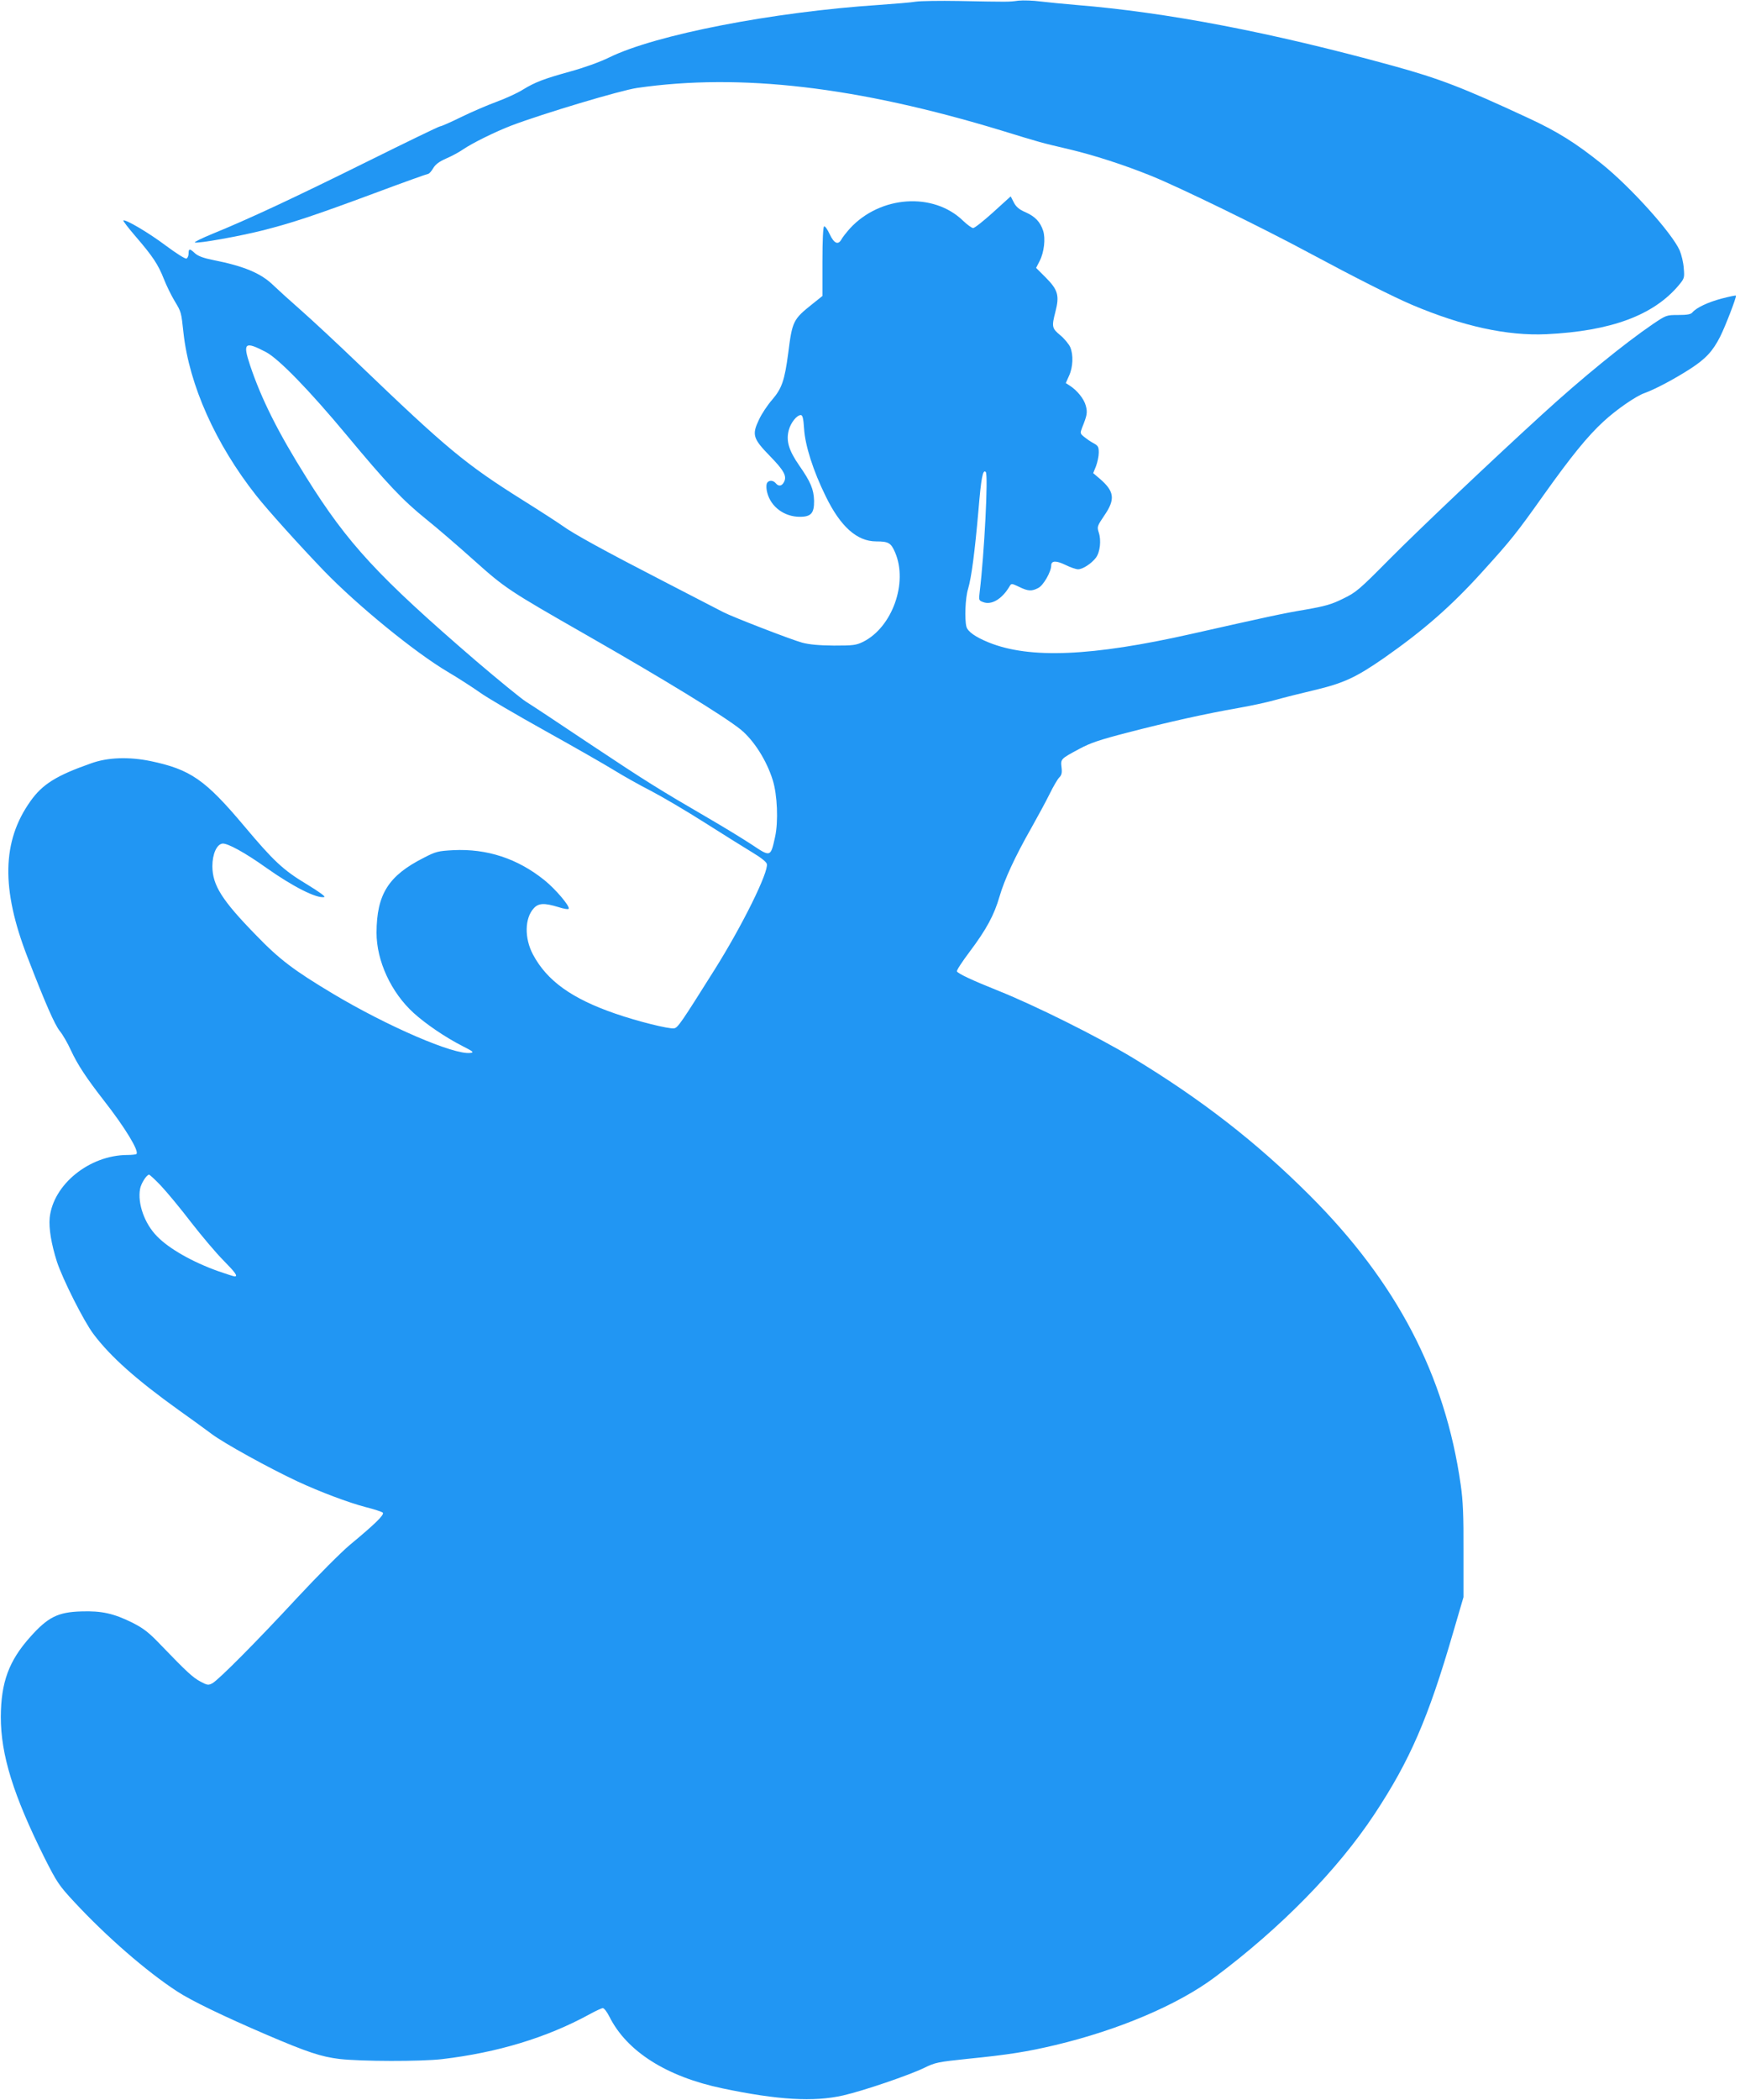
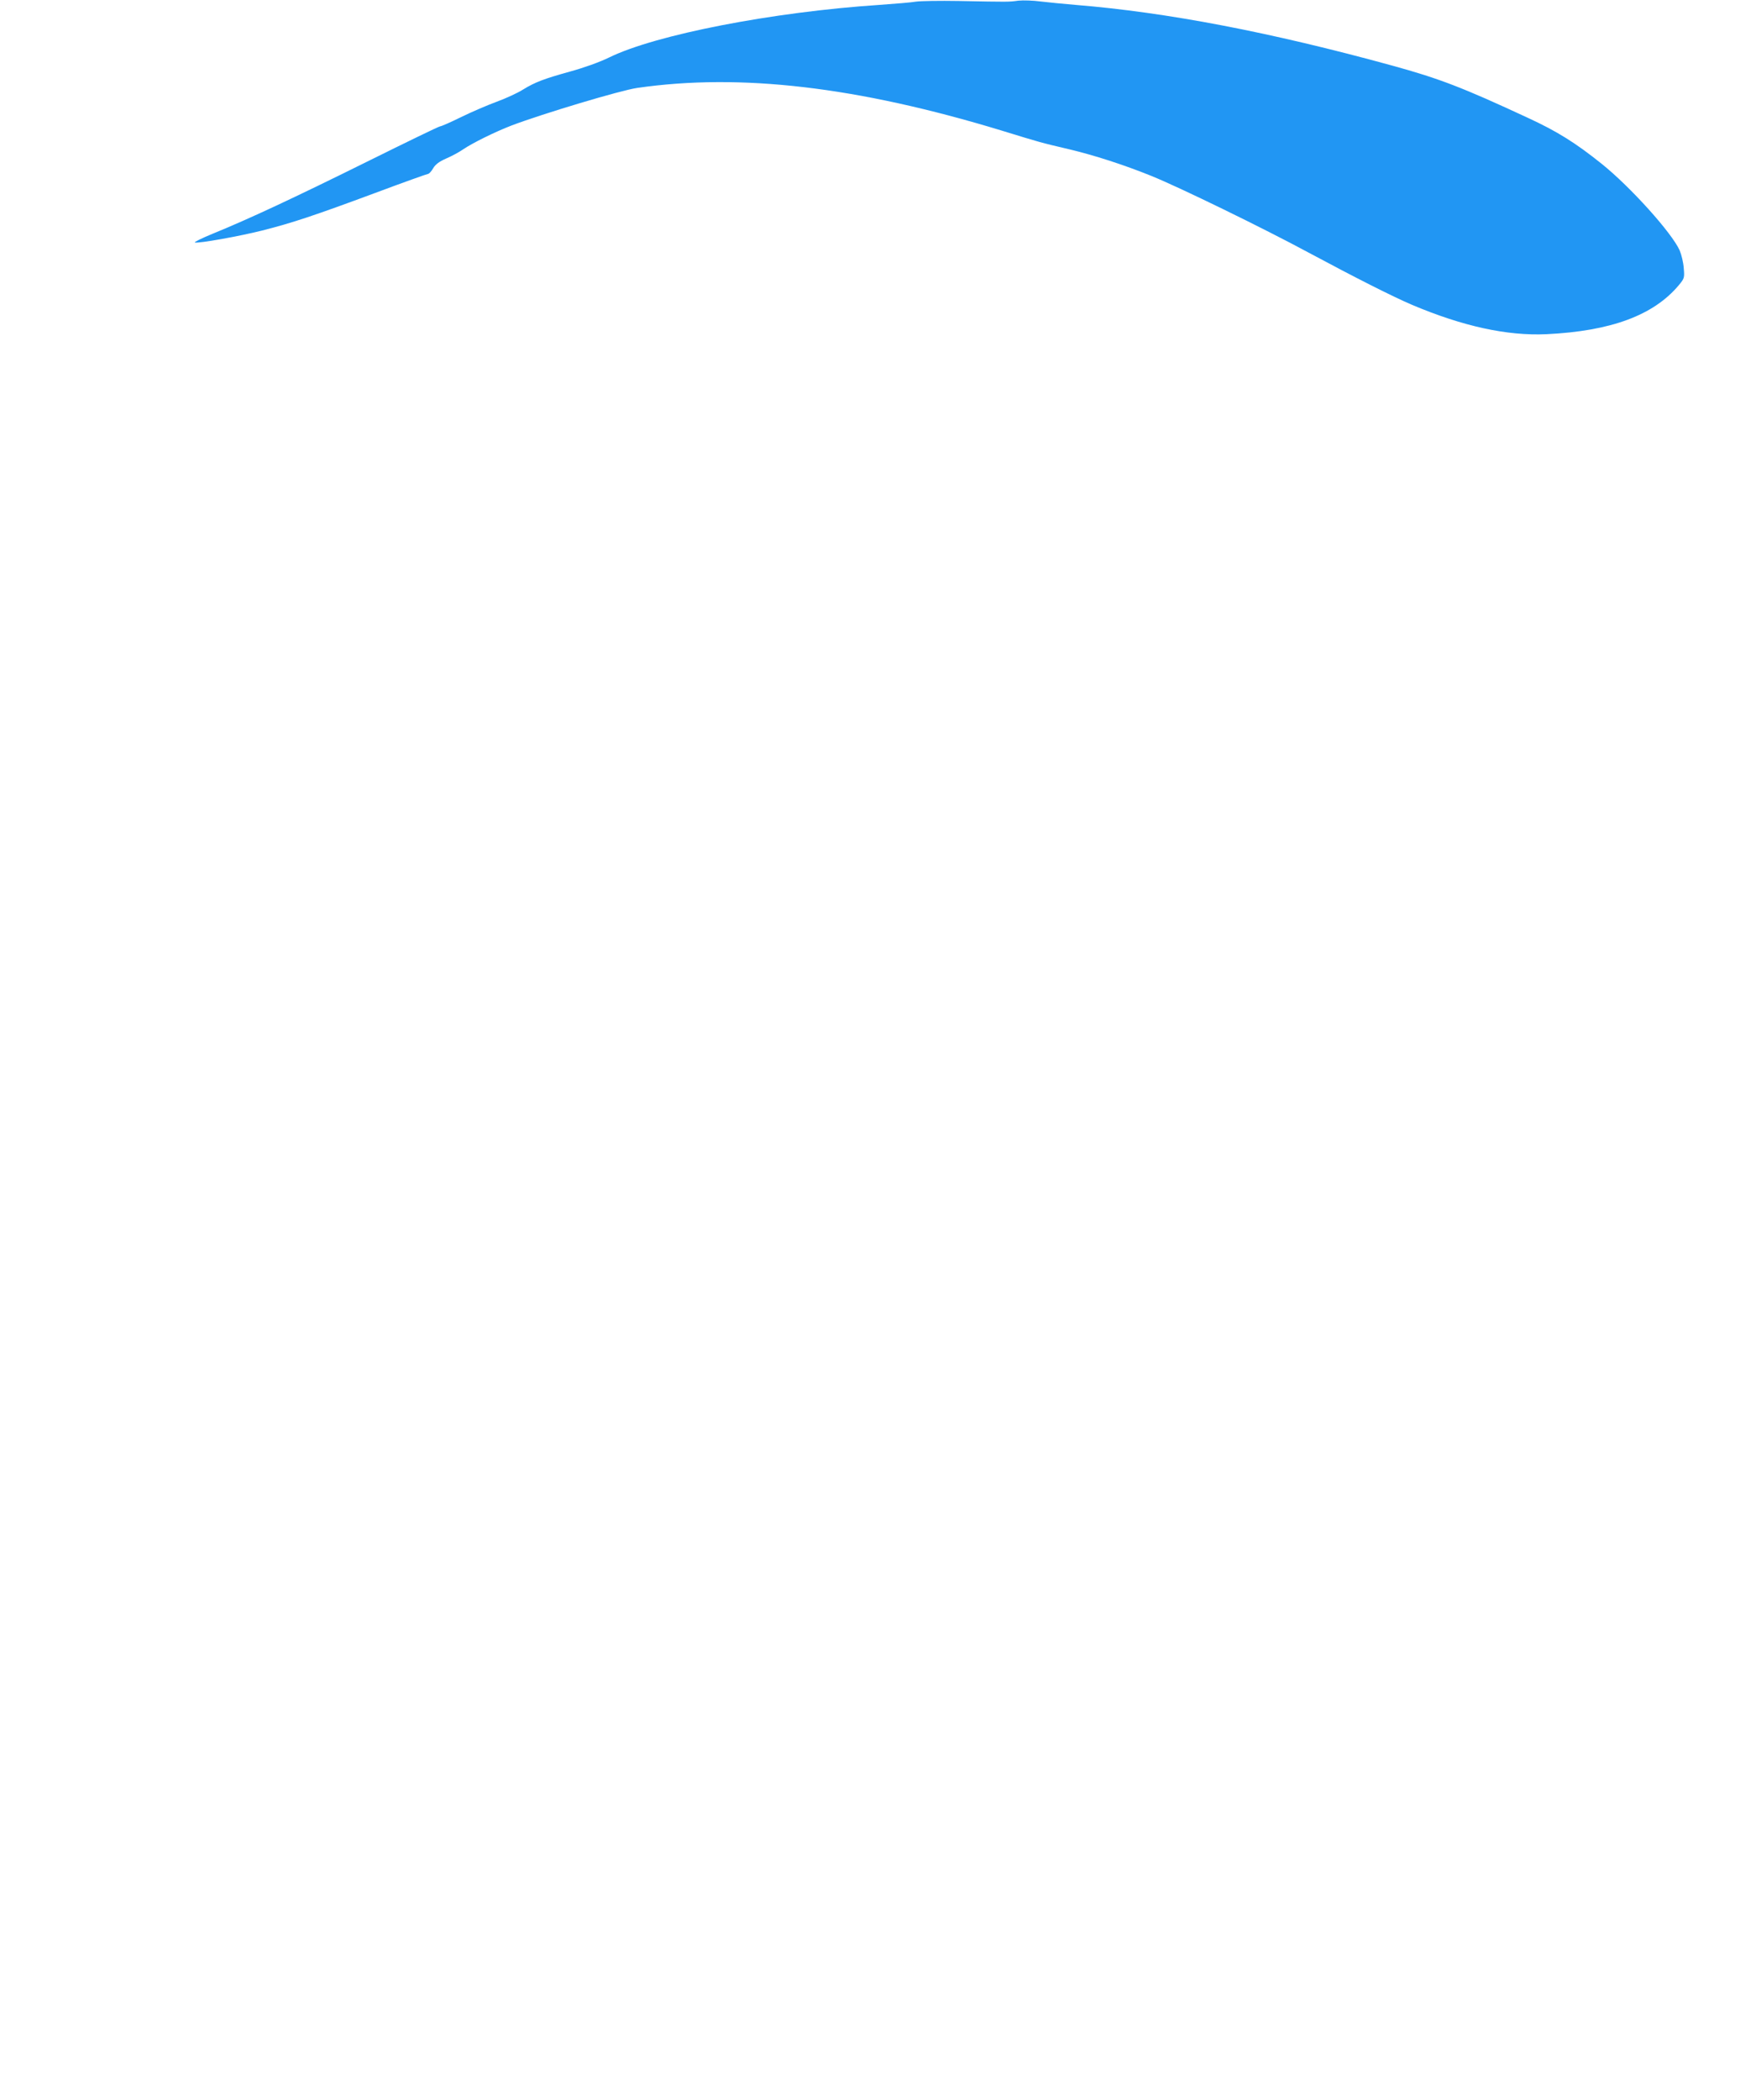
<svg xmlns="http://www.w3.org/2000/svg" version="1.0" width="1061pt" height="1280pt" viewBox="0 0 1061 1280" preserveAspectRatio="xMidYMid meet">
  <g transform="translate(0,1280) scale(0.1,-0.1)" fill="#2196f3" stroke="none">
    <path d="M5585 12790 c-27 -5 -129 -13 -225 -20 -648 -43 -1361 -181 -1645 -320 -59 -29 -155 -63 -235 -85 -162 -45 -216 -65 -291 -111 -31 -20 -103 -53 -160 -74 -57 -21 -155 -63 -218 -94 -63 -31 -120 -56 -127 -56 -7 0 -209 -98 -451 -218 -440 -218 -716 -347 -937 -437 -66 -27 -114 -51 -108 -53 21 -7 272 38 411 73 182 46 317 91 689 229 171 64 317 116 322 116 6 0 20 15 31 34 14 24 37 41 80 60 33 14 79 39 102 55 59 40 195 107 296 146 193 73 667 215 766 229 629 91 1342 8 2223 -260 238 -73 233 -72 412 -114 151 -36 332 -94 500 -162 169 -68 684 -319 960 -468 291 -156 511 -267 630 -318 310 -131 580 -190 820 -179 393 19 653 115 807 299 34 41 35 45 30 103 -2 34 -14 83 -25 109 -48 107 -299 386 -476 528 -159 127 -268 196 -450 280 -398 185 -539 239 -826 318 -743 204 -1375 325 -1930 370 -74 6 -171 16 -215 21 -44 6 -105 8 -135 5 -59 -8 -55 -8 -365 -2 -115 2 -232 0 -260 -4z" />
-     <path d="M6056 11506 c-59 -53 -113 -96 -122 -96 -8 0 -36 20 -62 45 -181 175 -504 153 -689 -47 -22 -25 -46 -55 -52 -67 -20 -36 -45 -26 -72 32 -13 28 -28 50 -34 47 -6 -3 -10 -85 -10 -215 l0 -209 -60 -48 c-119 -95 -124 -104 -149 -303 -22 -164 -38 -212 -98 -282 -28 -32 -64 -86 -80 -121 -44 -92 -37 -115 67 -222 86 -88 105 -123 85 -159 -13 -25 -33 -27 -50 -6 -18 21 -48 19 -55 -5 -3 -10 -2 -36 4 -55 23 -86 105 -145 198 -145 69 0 88 22 87 98 -2 70 -21 115 -90 214 -64 92 -82 151 -64 217 12 45 49 91 73 91 11 0 16 -20 20 -82 6 -103 56 -259 132 -413 90 -185 191 -275 308 -275 75 0 90 -9 115 -67 80 -186 -18 -457 -195 -545 -43 -21 -61 -23 -178 -23 -91 1 -149 6 -194 18 -69 19 -423 156 -481 186 -19 10 -181 94 -360 186 -367 189 -554 292 -620 340 -25 18 -133 88 -240 155 -352 221 -463 313 -1006 834 -126 121 -283 267 -349 325 -66 58 -141 126 -167 151 -75 74 -180 118 -368 155 -60 12 -92 24 -111 41 -32 30 -39 30 -39 -1 0 -14 -6 -28 -13 -31 -8 -3 -64 33 -126 79 -105 79 -248 163 -259 153 -2 -3 31 -46 74 -96 105 -122 138 -171 173 -260 16 -41 46 -102 66 -135 41 -68 40 -67 54 -195 35 -317 196 -677 443 -990 71 -90 262 -302 413 -459 204 -211 554 -497 755 -616 63 -37 151 -94 195 -125 44 -32 224 -137 400 -235 176 -98 365 -206 420 -240 55 -34 156 -91 225 -126 69 -36 217 -123 330 -195 113 -72 242 -152 288 -180 50 -30 85 -57 88 -70 12 -48 -149 -375 -319 -645 -205 -326 -224 -354 -247 -357 -31 -5 -224 43 -359 90 -264 91 -416 200 -501 360 -53 100 -51 221 5 282 29 32 65 33 150 7 33 -11 62 -15 63 -10 7 17 -82 121 -148 174 -164 132 -350 193 -556 183 -91 -5 -106 -8 -179 -46 -216 -109 -288 -222 -289 -457 0 -172 89 -365 227 -490 74 -67 193 -148 297 -201 67 -34 72 -39 47 -42 -100 -12 -502 161 -837 361 -237 142 -324 207 -468 356 -210 215 -266 305 -267 421 0 73 26 133 61 138 30 4 138 -55 267 -147 164 -116 307 -188 354 -179 11 2 -29 31 -106 78 -145 87 -203 142 -382 355 -238 283 -328 345 -571 396 -133 27 -261 23 -363 -14 -211 -74 -296 -127 -369 -230 -174 -244 -180 -535 -18 -952 108 -280 166 -412 197 -450 18 -22 48 -74 67 -116 42 -90 92 -166 203 -309 127 -162 215 -307 197 -324 -3 -3 -28 -6 -56 -6 -231 -1 -452 -180 -473 -383 -6 -64 10 -160 44 -267 35 -107 164 -363 222 -440 104 -139 263 -280 521 -465 69 -49 159 -114 200 -145 74 -56 353 -210 527 -291 136 -63 306 -127 412 -155 53 -13 100 -29 105 -34 12 -12 -49 -71 -200 -196 -56 -47 -197 -189 -320 -321 -253 -273 -481 -502 -519 -523 -24 -13 -31 -12 -72 10 -47 25 -84 59 -240 221 -76 80 -107 103 -175 138 -115 57 -188 73 -312 69 -143 -4 -204 -35 -311 -155 -131 -146 -179 -277 -180 -488 0 -231 76 -477 267 -860 75 -148 87 -167 182 -269 194 -209 440 -423 626 -544 85 -56 284 -152 545 -264 250 -107 332 -134 445 -148 133 -15 494 -16 625 -1 339 40 639 131 899 273 38 21 75 38 82 38 8 0 26 -24 40 -52 106 -212 349 -366 689 -437 337 -71 558 -84 737 -43 123 28 401 123 494 168 67 33 84 36 265 55 250 25 362 43 535 84 386 92 746 245 971 413 403 301 749 654 974 994 216 327 328 584 480 1108 l63 215 0 280 c1 216 -3 309 -17 405 -95 669 -391 1235 -922 1765 -324 324 -664 587 -1079 838 -212 128 -596 319 -816 407 -165 66 -245 104 -255 119 -3 6 32 59 77 119 103 137 150 224 183 338 30 103 94 242 193 416 38 68 89 161 112 208 23 47 50 93 60 102 13 13 17 27 13 60 -6 52 -6 52 108 113 66 36 125 56 296 100 254 66 482 116 671 149 75 13 178 35 227 49 50 14 157 41 238 60 181 43 254 77 426 196 243 170 411 317 600 526 176 194 207 233 374 468 168 236 268 359 365 448 79 73 198 155 250 173 64 23 183 86 279 148 94 61 137 107 182 196 31 61 102 245 96 250 -2 2 -41 -6 -87 -18 -83 -22 -153 -55 -178 -84 -9 -12 -32 -16 -86 -16 -73 0 -74 -1 -156 -56 -174 -119 -429 -326 -673 -549 -307 -280 -745 -695 -930 -881 -187 -189 -206 -205 -285 -243 -70 -35 -110 -46 -230 -67 -138 -23 -233 -44 -695 -148 -608 -137 -986 -153 -1236 -52 -81 33 -128 66 -136 96 -12 46 -7 175 10 230 21 71 41 226 63 475 17 205 27 256 45 238 16 -16 -9 -500 -37 -730 -6 -51 -6 -53 21 -63 51 -20 116 19 161 96 11 19 13 18 58 -3 55 -27 77 -28 117 -7 31 15 79 99 79 137 0 30 30 31 86 4 30 -15 65 -27 78 -27 28 0 82 35 109 71 25 34 33 106 17 153 -11 35 -10 39 34 104 68 99 62 147 -29 225 l-39 33 17 42 c9 24 17 61 17 83 0 35 -4 42 -31 57 -18 9 -43 27 -58 39 -25 20 -25 23 -13 55 31 77 34 93 23 135 -11 42 -54 95 -99 123 l-23 15 20 45 c24 52 27 127 7 174 -8 18 -35 51 -60 72 -52 43 -54 52 -30 145 25 97 15 132 -57 205 l-61 61 22 43 c27 53 36 136 21 183 -18 55 -49 87 -107 113 -40 17 -58 33 -72 60 l-19 37 -107 -97z m-4434 -852 c79 -42 266 -235 490 -504 248 -298 342 -398 487 -515 64 -51 195 -164 291 -250 191 -171 211 -184 685 -455 483 -276 840 -495 942 -577 79 -65 157 -186 195 -308 28 -89 35 -253 14 -347 -27 -123 -27 -123 -142 -46 -55 36 -171 107 -259 158 -311 181 -383 226 -720 450 -187 125 -366 244 -399 264 -32 21 -169 133 -305 249 -595 513 -779 711 -1033 1117 -171 272 -274 477 -343 683 -46 138 -33 149 97 81z m-641 -5081 c36 -38 119 -138 184 -223 66 -85 155 -190 198 -233 73 -74 89 -97 68 -97 -5 0 -49 14 -98 31 -158 56 -303 138 -376 214 -76 77 -119 200 -103 288 6 34 40 87 55 87 4 0 37 -30 72 -67z" />
  </g>
</svg>